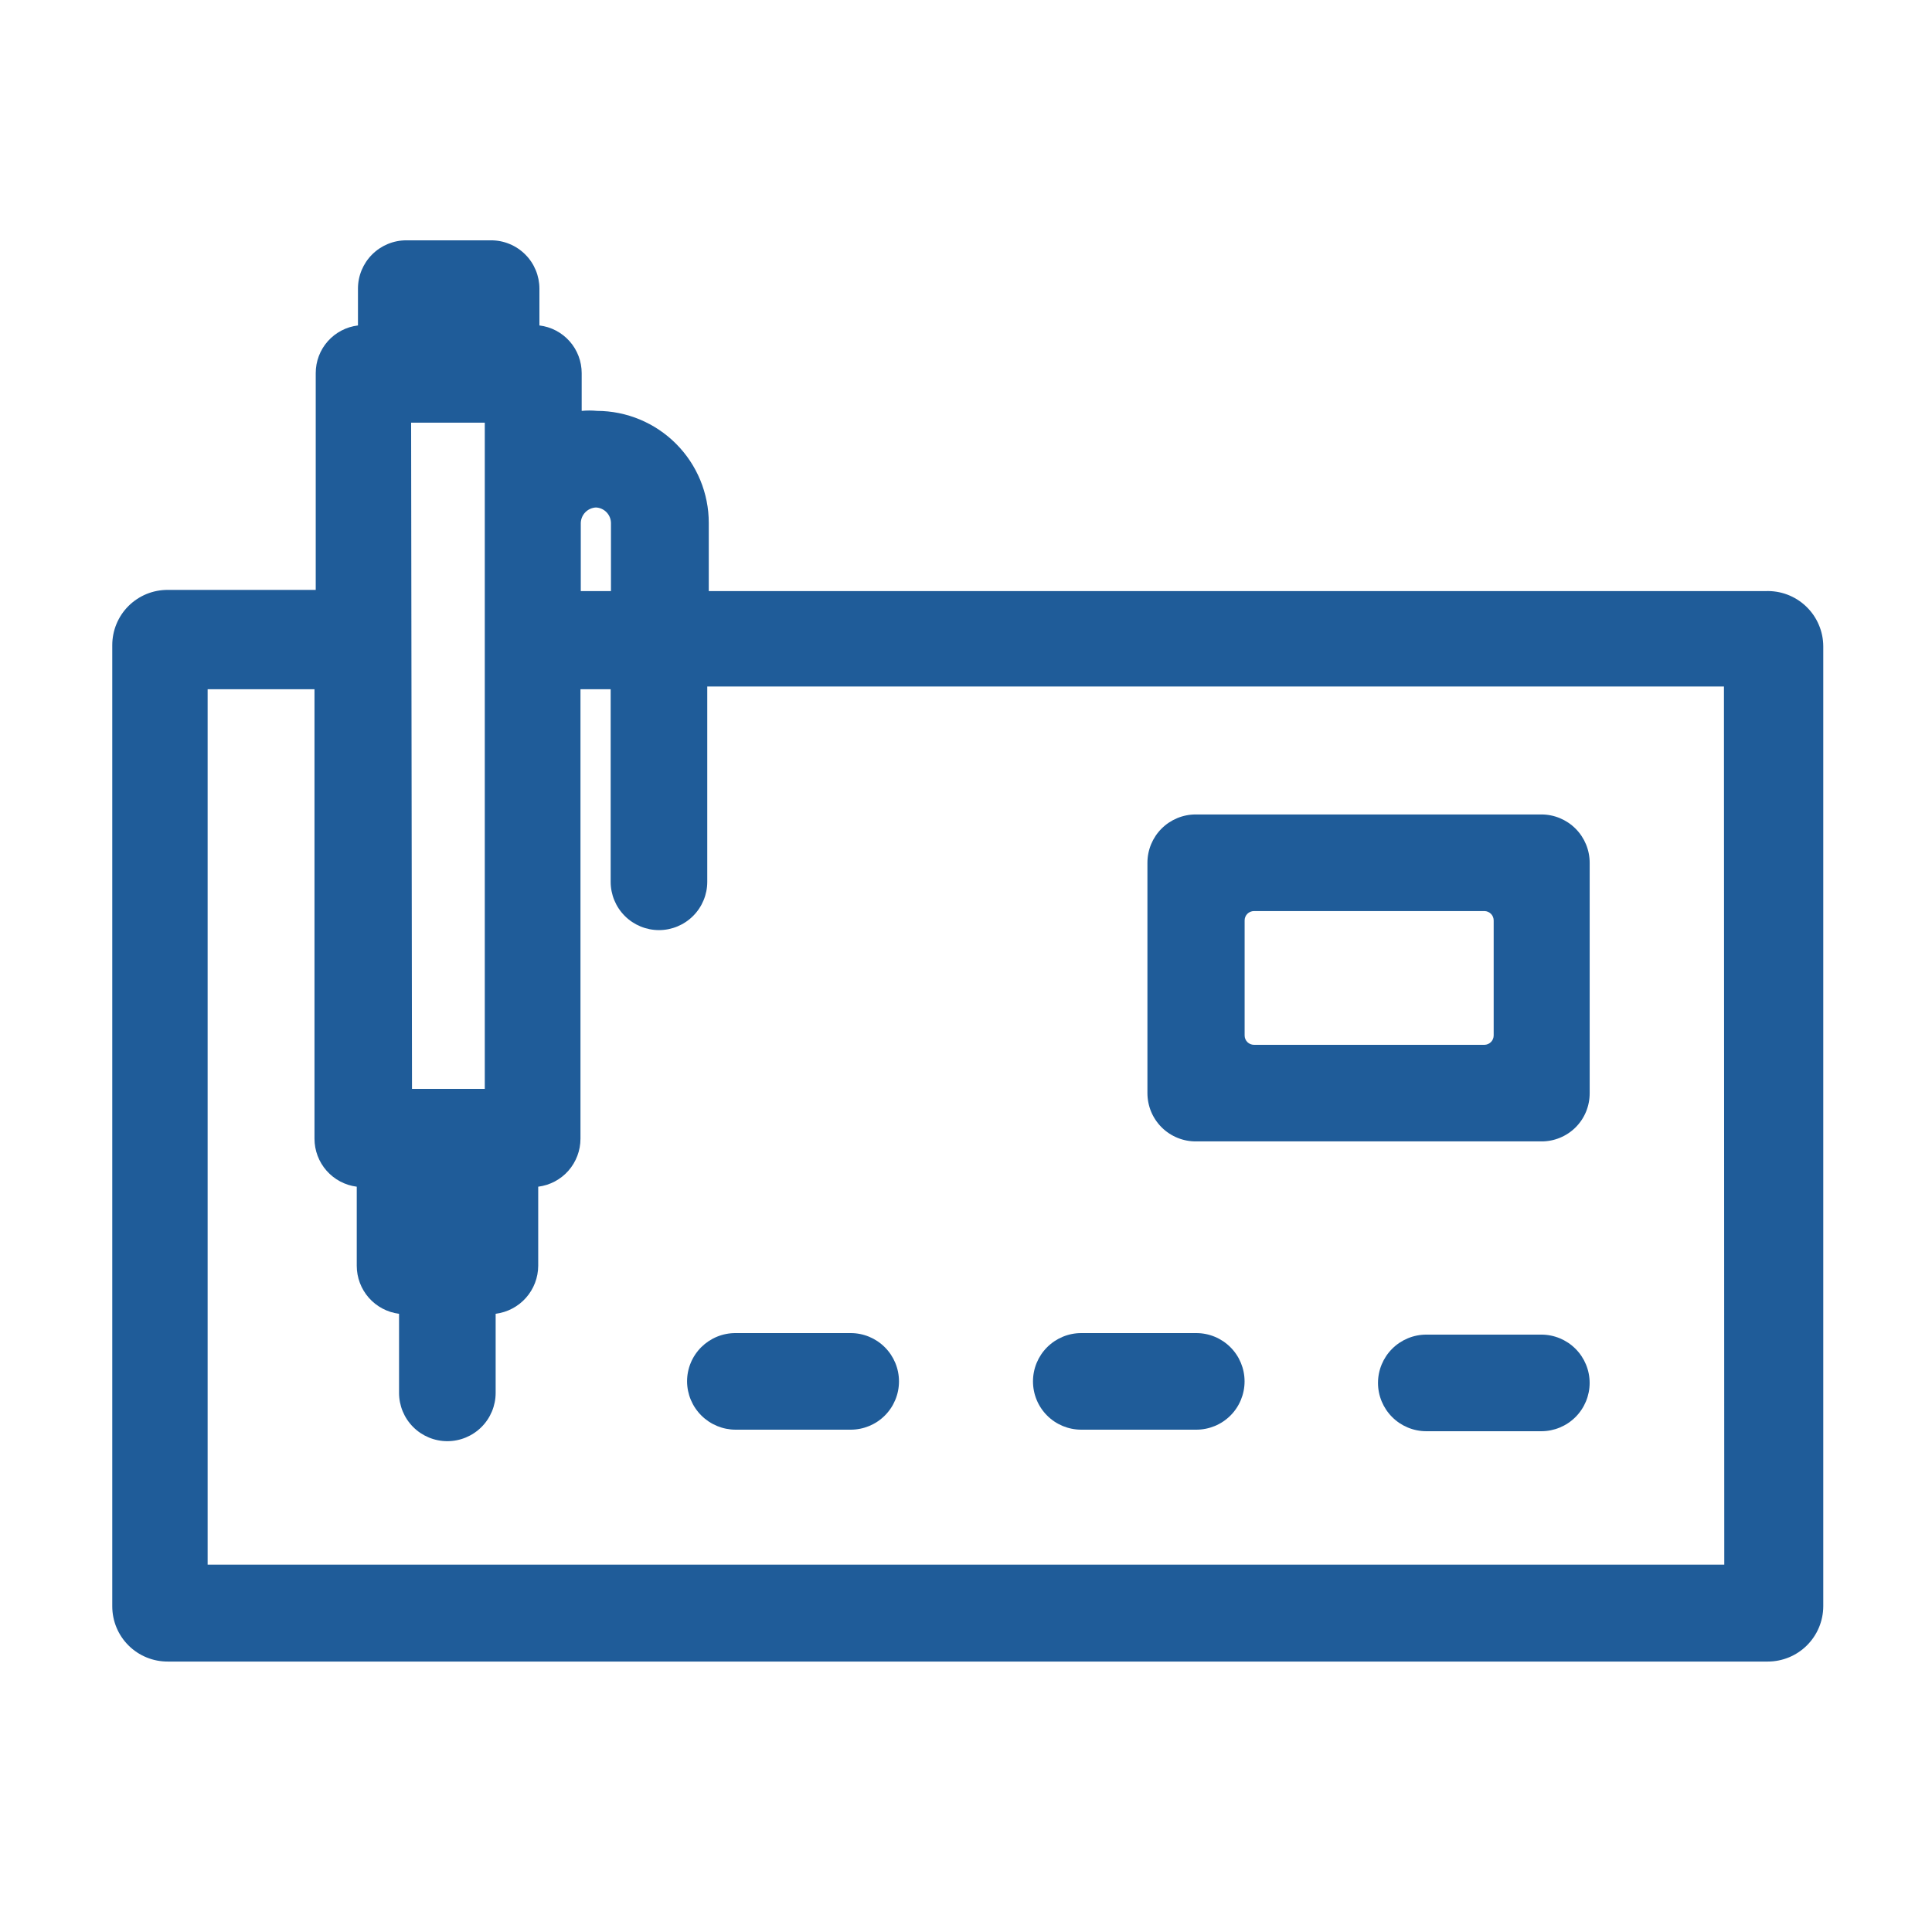
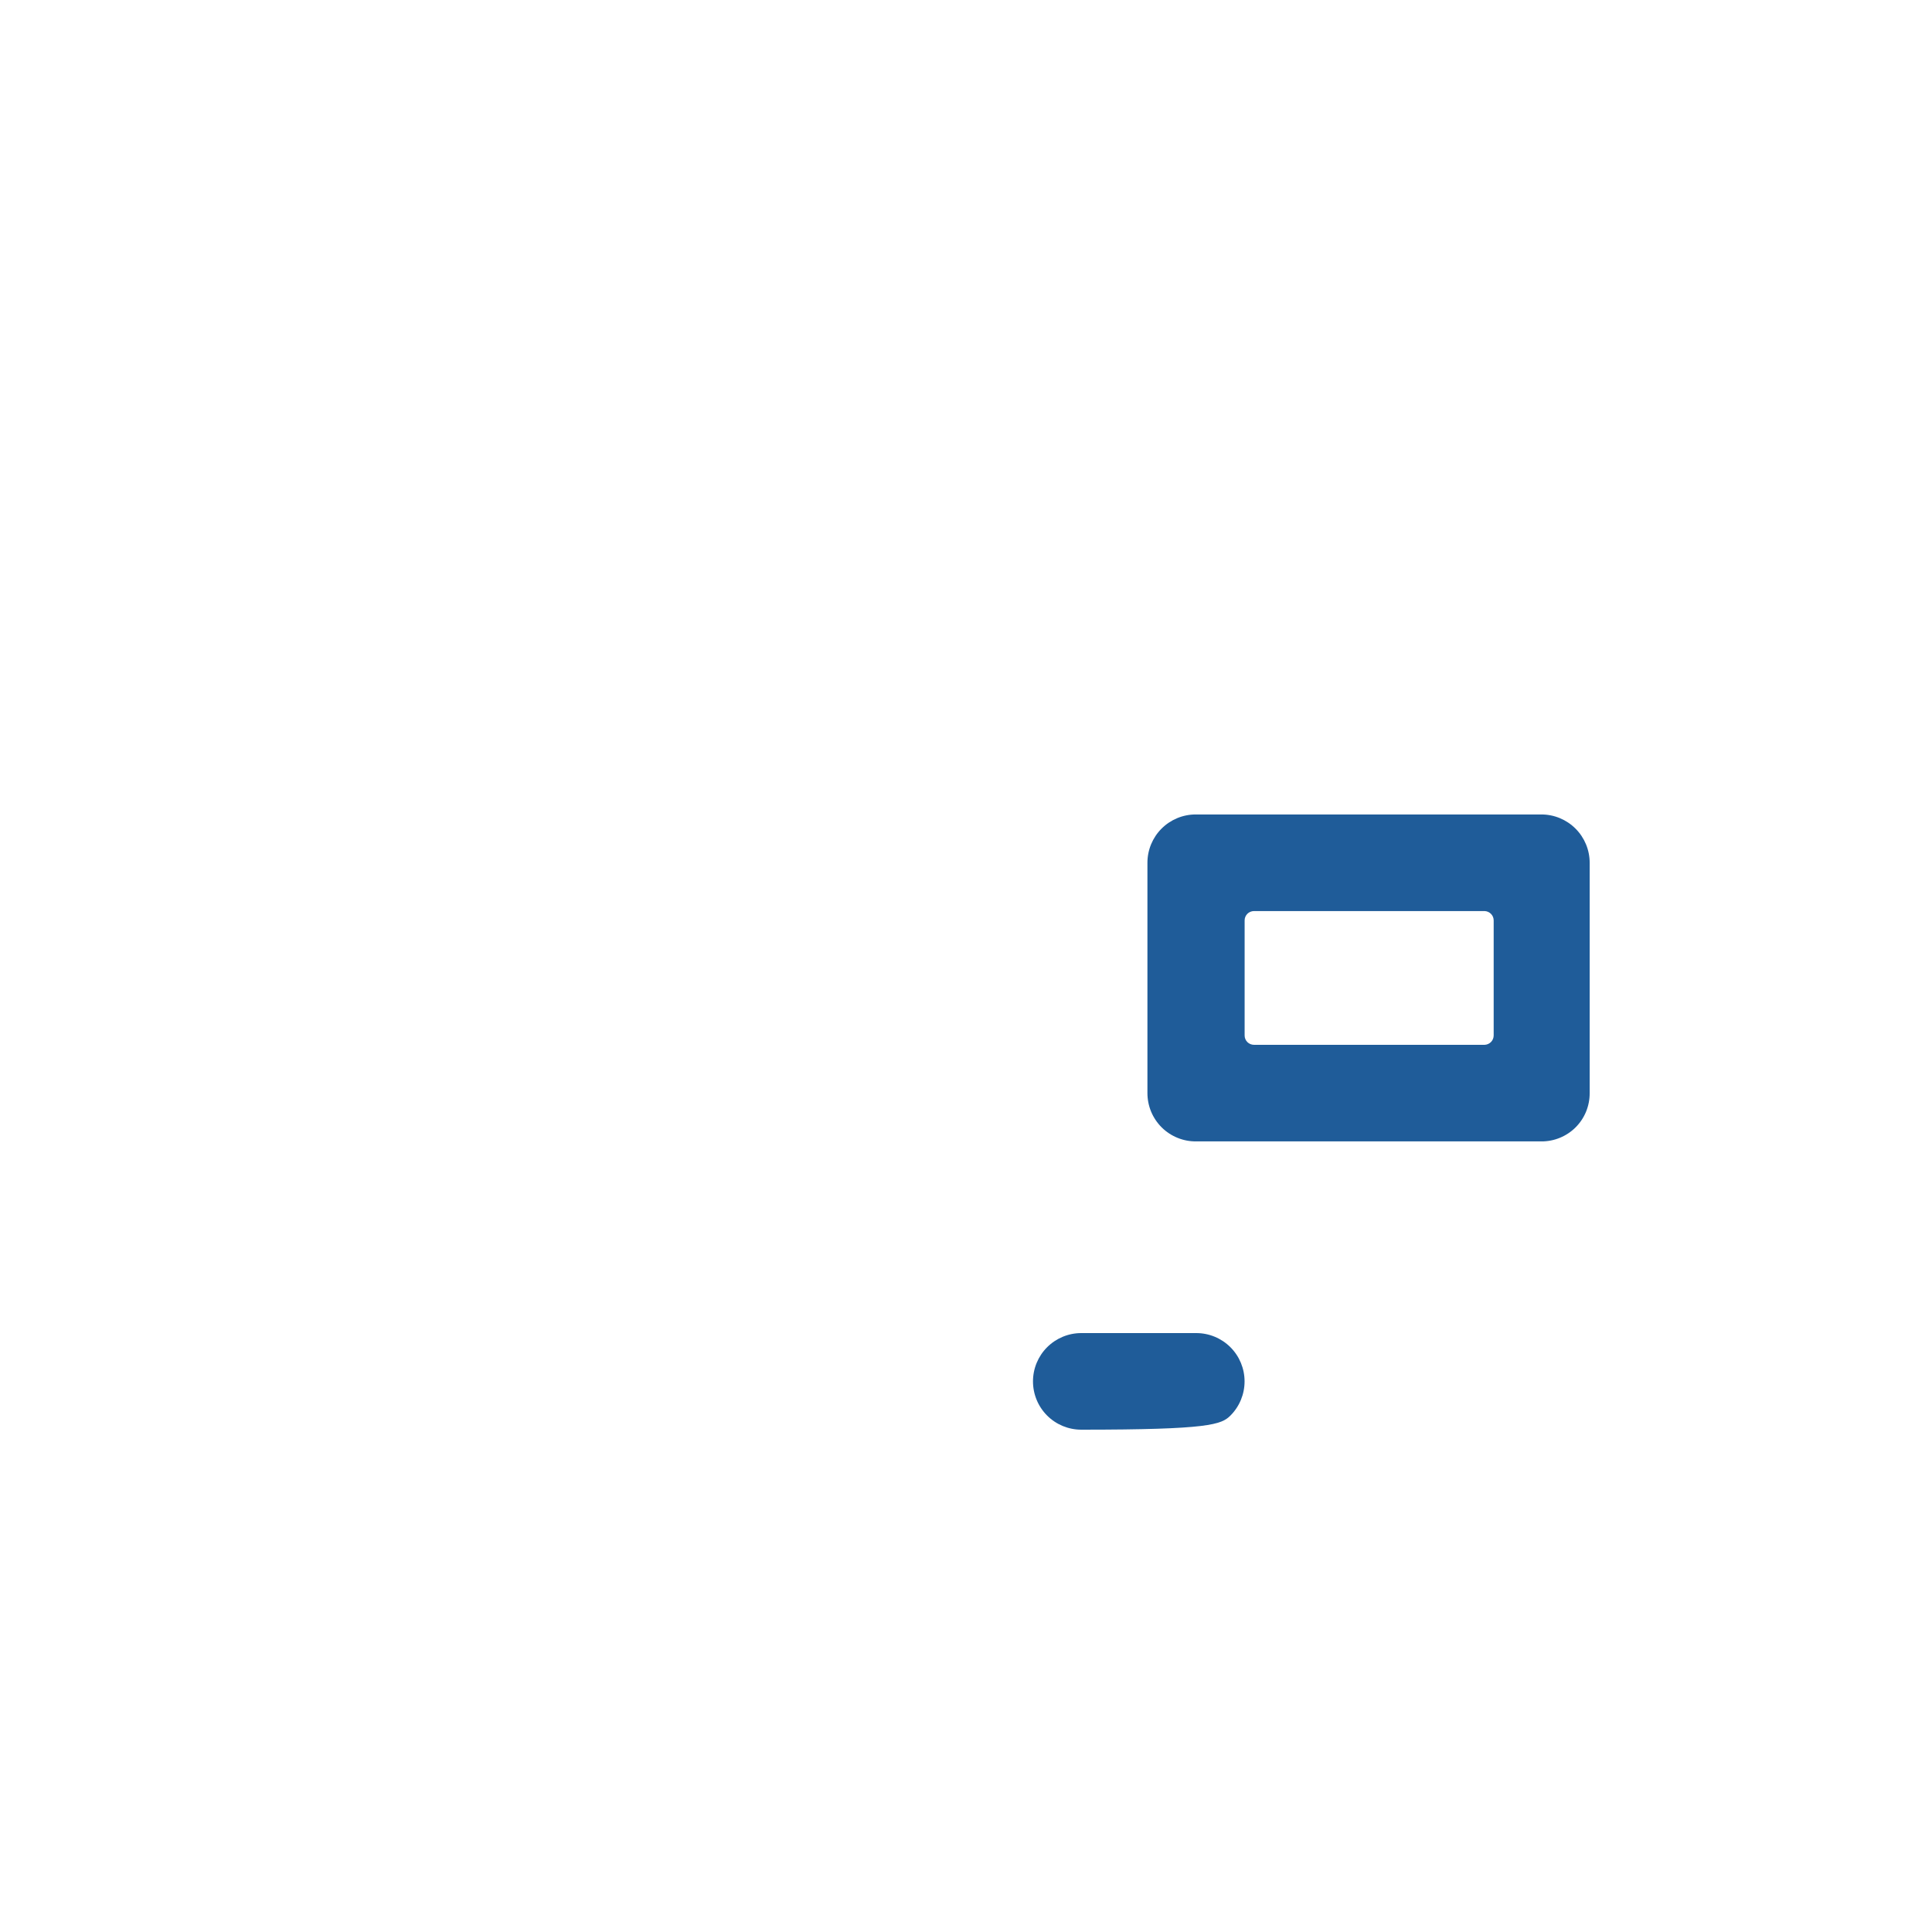
<svg xmlns="http://www.w3.org/2000/svg" width="64" height="64" viewBox="0 0 64 64" fill="none">
  <path d="M39.629 37.81H51.06C51.27 37.812 51.479 37.771 51.673 37.691C51.868 37.611 52.045 37.494 52.194 37.345C52.343 37.196 52.461 37.019 52.541 36.824C52.62 36.63 52.661 36.421 52.66 36.21V28.58C52.66 28.156 52.491 27.749 52.191 27.449C51.891 27.149 51.484 26.98 51.06 26.98H39.609C39.185 26.98 38.778 27.149 38.478 27.449C38.178 27.749 38.01 28.156 38.01 28.58V36.21C38.01 36.422 38.052 36.632 38.133 36.827C38.215 37.023 38.335 37.2 38.485 37.349C38.636 37.498 38.815 37.615 39.011 37.694C39.208 37.774 39.418 37.813 39.629 37.81ZM41.23 30.491C41.23 30.45 41.237 30.409 41.253 30.372C41.269 30.334 41.291 30.3 41.32 30.271C41.349 30.242 41.383 30.22 41.421 30.204C41.459 30.189 41.499 30.18 41.54 30.18H49.18C49.26 30.183 49.337 30.217 49.393 30.275C49.449 30.332 49.48 30.41 49.48 30.491V34.3C49.48 34.381 49.449 34.458 49.393 34.516C49.337 34.574 49.26 34.608 49.18 34.611H41.54C41.499 34.611 41.459 34.602 41.421 34.587C41.383 34.571 41.349 34.548 41.32 34.52C41.291 34.491 41.269 34.457 41.253 34.419C41.237 34.382 41.23 34.341 41.23 34.3V30.491Z" fill="#1F5C99" />
-   <path d="M35.818 47.36H39.628C40.053 47.36 40.46 47.192 40.76 46.892C41.06 46.592 41.228 46.185 41.228 45.76C41.228 45.336 41.06 44.929 40.76 44.629C40.46 44.329 40.053 44.16 39.628 44.16H35.818C35.394 44.16 34.987 44.329 34.687 44.629C34.387 44.929 34.219 45.336 34.219 45.76C34.219 46.185 34.387 46.592 34.687 46.892C34.987 47.192 35.394 47.36 35.818 47.36Z" fill="#1F5C99" />
-   <path d="M51.059 44.211H47.248C46.824 44.211 46.417 44.38 46.117 44.68C45.817 44.98 45.648 45.387 45.648 45.811C45.648 46.235 45.817 46.642 46.117 46.942C46.417 47.242 46.824 47.411 47.248 47.411H51.059C51.483 47.411 51.89 47.242 52.19 46.942C52.49 46.642 52.659 46.235 52.659 45.811C52.659 45.387 52.49 44.98 52.19 44.68C51.89 44.38 51.483 44.211 51.059 44.211Z" fill="#1F5C99" />
-   <path d="M22.76 45.76C22.762 46.185 22.933 46.593 23.235 46.892C23.537 47.192 23.944 47.36 24.37 47.36H28.18C28.604 47.36 29.011 47.192 29.311 46.892C29.611 46.592 29.78 46.185 29.78 45.76C29.78 45.336 29.611 44.929 29.311 44.629C29.011 44.329 28.604 44.16 28.18 44.16H24.37C24.159 44.159 23.95 44.199 23.754 44.279C23.559 44.359 23.382 44.477 23.232 44.625C23.082 44.774 22.963 44.951 22.882 45.146C22.801 45.34 22.76 45.549 22.76 45.76Z" fill="#1F5C99" />
-   <path d="M58.478 19.581H23.479V17.321C23.479 16.339 23.089 15.396 22.395 14.701C21.702 14.006 20.761 13.614 19.779 13.611C19.609 13.595 19.438 13.595 19.269 13.611V12.361C19.269 11.972 19.127 11.596 18.869 11.305C18.611 11.014 18.255 10.827 17.869 10.781V9.561C17.869 9.351 17.827 9.143 17.747 8.949C17.666 8.754 17.549 8.578 17.4 8.43C17.251 8.281 17.075 8.163 16.881 8.083C16.687 8.002 16.479 7.961 16.269 7.961H13.459C13.034 7.961 12.627 8.13 12.327 8.43C12.027 8.73 11.858 9.137 11.858 9.561V10.781C11.472 10.827 11.116 11.014 10.858 11.305C10.6 11.596 10.458 11.972 10.459 12.361V19.541H5.559C5.317 19.54 5.078 19.586 4.855 19.677C4.632 19.769 4.429 19.903 4.258 20.073C4.087 20.243 3.951 20.446 3.859 20.668C3.766 20.891 3.719 21.13 3.719 21.371V53.211C3.719 53.452 3.766 53.691 3.859 53.914C3.951 54.136 4.087 54.339 4.258 54.508C4.429 54.679 4.632 54.813 4.855 54.904C5.078 54.996 5.317 55.042 5.559 55.041H58.559C59.045 55.041 59.511 54.849 59.856 54.506C60.201 54.163 60.396 53.697 60.398 53.211V21.411C60.397 21.163 60.347 20.918 60.248 20.691C60.151 20.463 60.007 20.258 59.828 20.087C59.649 19.916 59.437 19.783 59.205 19.696C58.973 19.609 58.726 19.57 58.478 19.581ZM19.739 16.811C19.872 16.816 19.997 16.872 20.09 16.967C20.183 17.061 20.236 17.188 20.239 17.321V19.581H19.239V17.321C19.244 17.189 19.297 17.064 19.39 16.969C19.482 16.875 19.607 16.818 19.739 16.811ZM13.619 14.001H16.059V36.071H13.648L13.619 14.001ZM57.119 51.831H6.878V22.831H10.418V37.721C10.418 38.111 10.56 38.488 10.818 38.781C11.076 39.074 11.431 39.262 11.818 39.311V41.931C11.818 42.321 11.96 42.698 12.218 42.991C12.476 43.284 12.832 43.472 13.219 43.521V46.141C13.219 46.565 13.387 46.972 13.687 47.272C13.987 47.572 14.394 47.741 14.818 47.741C15.243 47.741 15.65 47.572 15.95 47.272C16.25 46.972 16.419 46.565 16.419 46.141V43.521C16.806 43.472 17.164 43.284 17.423 42.992C17.683 42.699 17.827 42.322 17.829 41.931V39.311C18.216 39.262 18.572 39.074 18.83 38.781C19.087 38.488 19.229 38.111 19.229 37.721V22.831H20.229V29.211C20.229 29.635 20.397 30.042 20.697 30.342C20.997 30.642 21.404 30.811 21.829 30.811C22.253 30.811 22.66 30.642 22.96 30.342C23.26 30.042 23.429 29.635 23.429 29.211V22.741H57.108L57.119 51.831Z" fill="#1F5C99" />
+   <path d="M35.818 47.36C40.053 47.36 40.46 47.192 40.76 46.892C41.06 46.592 41.228 46.185 41.228 45.76C41.228 45.336 41.06 44.929 40.76 44.629C40.46 44.329 40.053 44.16 39.628 44.16H35.818C35.394 44.16 34.987 44.329 34.687 44.629C34.387 44.929 34.219 45.336 34.219 45.76C34.219 46.185 34.387 46.592 34.687 46.892C34.987 47.192 35.394 47.36 35.818 47.36Z" fill="#1F5C99" />
</svg>